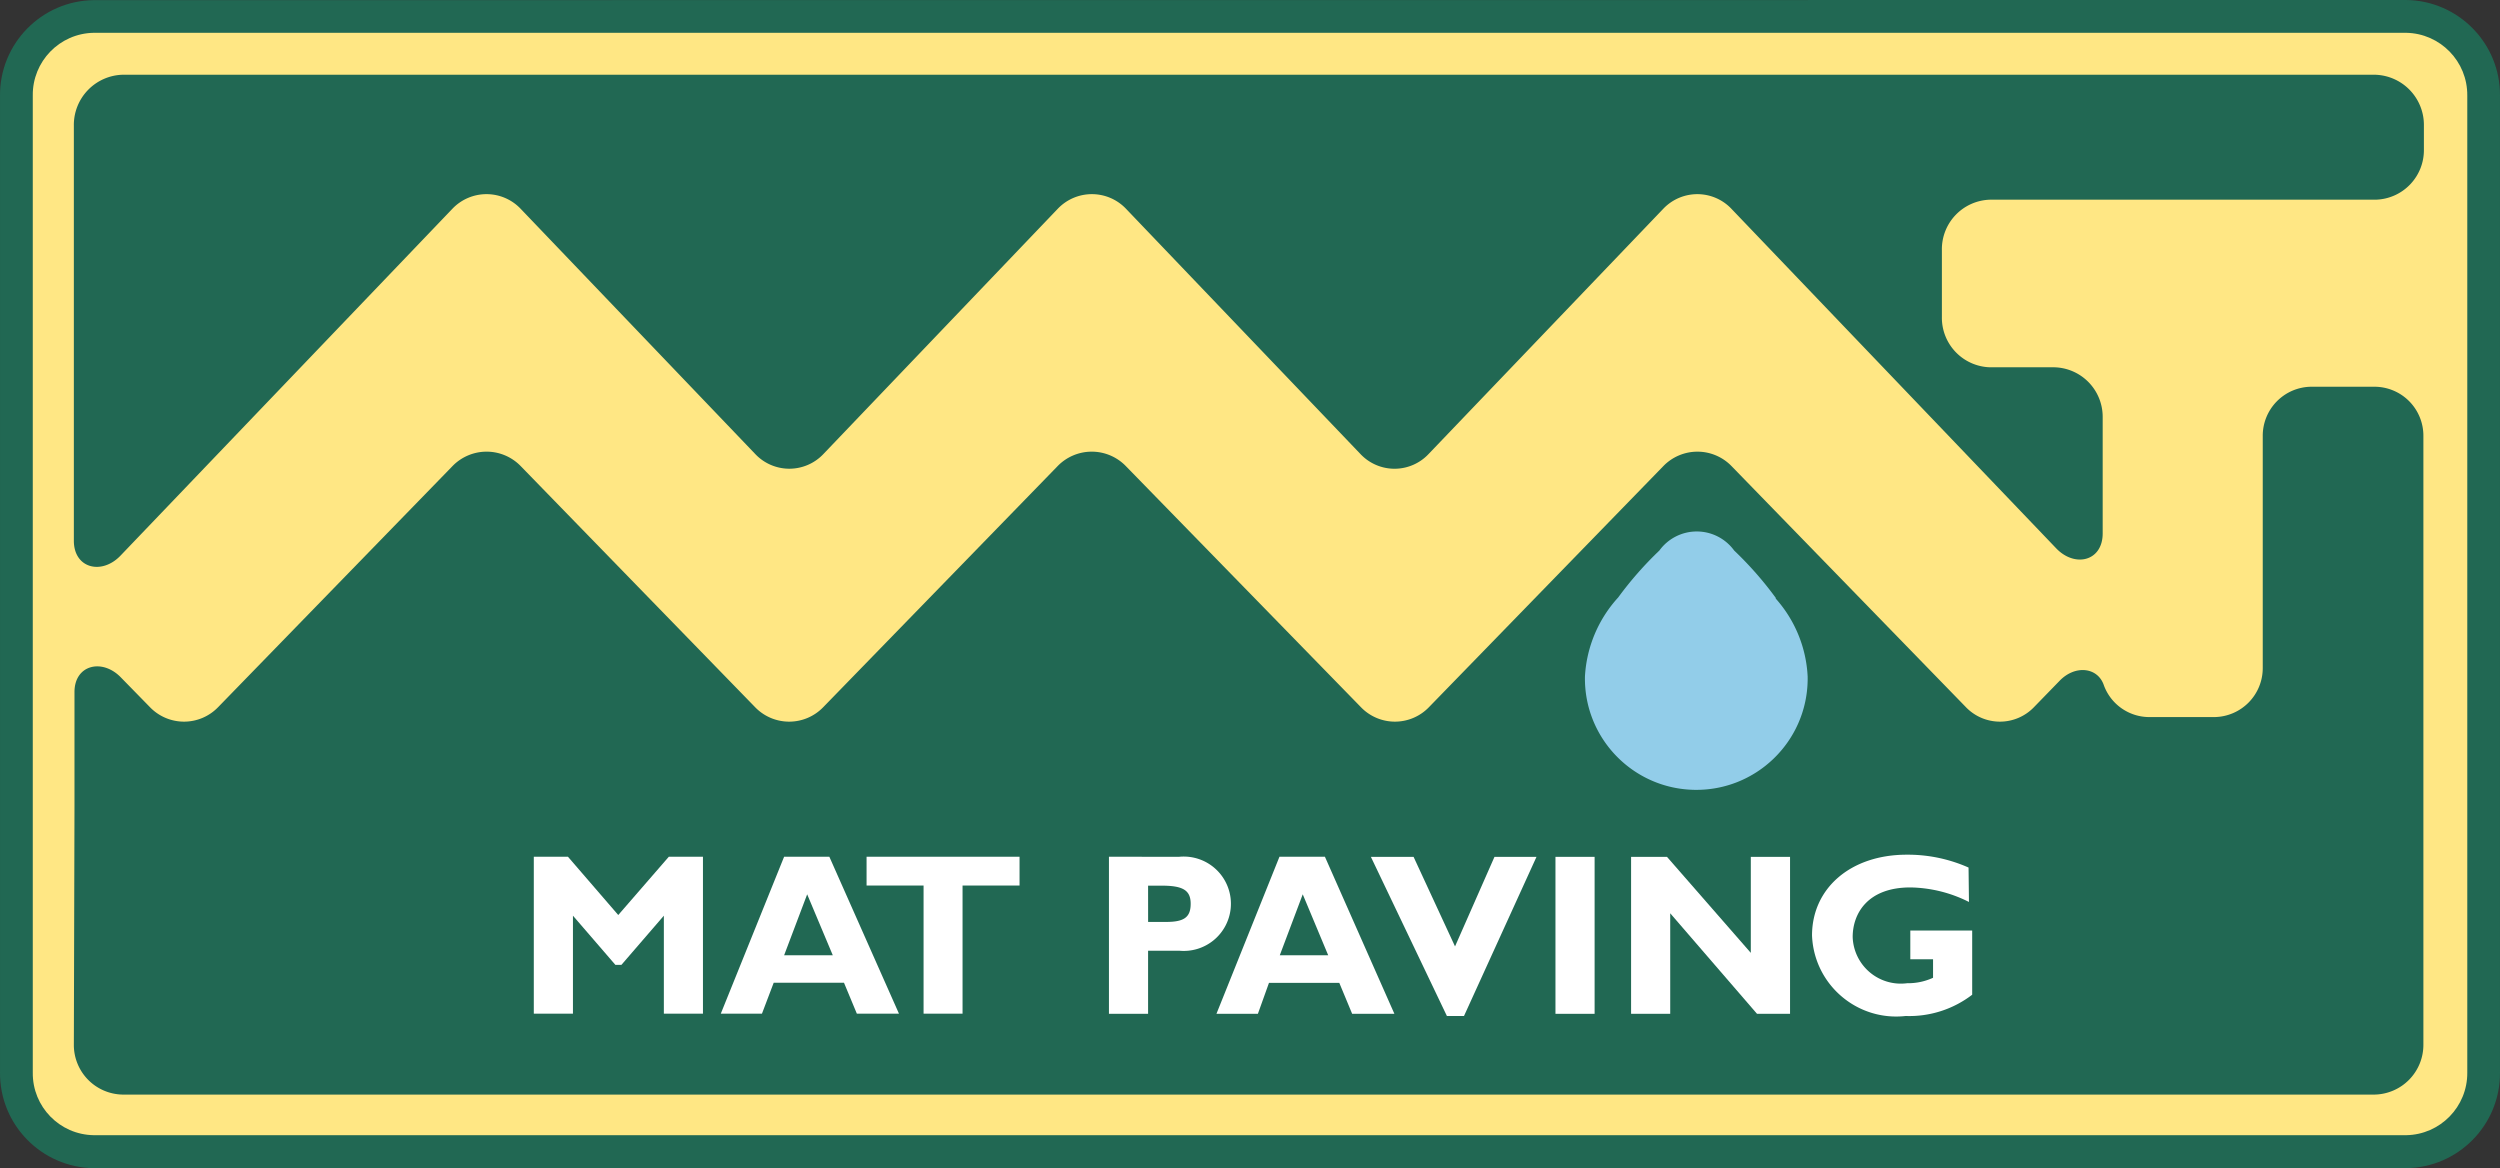
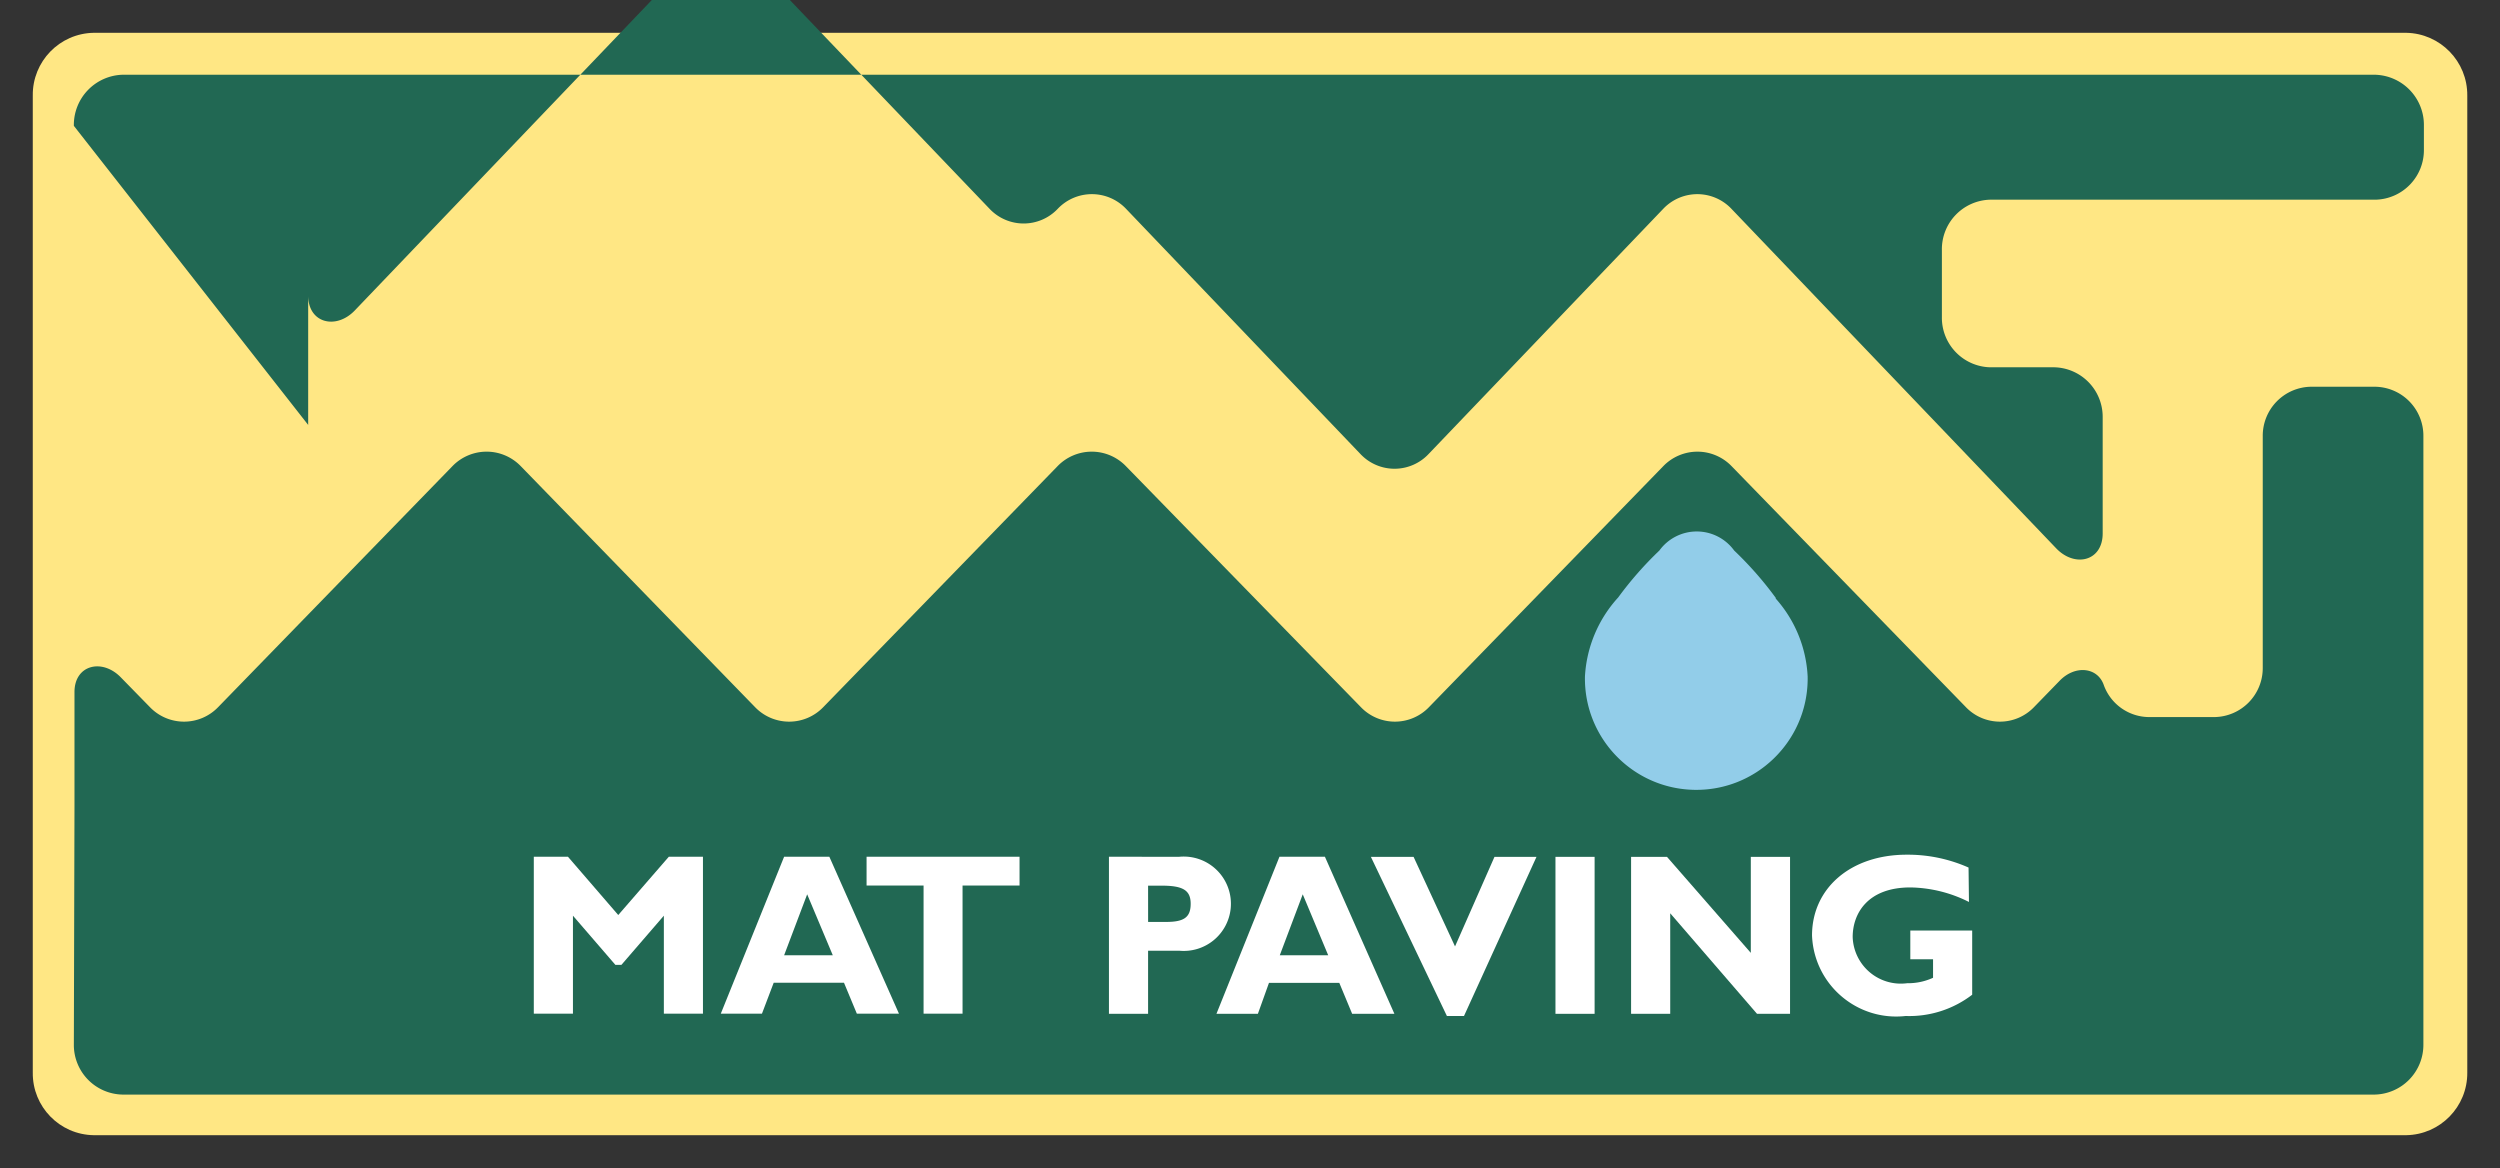
<svg xmlns="http://www.w3.org/2000/svg" id="_レイヤー_1" width="647.093" height="80mm" viewBox="0 0 485.319 226.772">
  <rect x="0" y="0" width="485.319" height="226.772" fill="#333333" stroke="none" />
  <defs>
    <style>.cls-1{fill:#216853}.cls-3{fill:#fff}</style>
  </defs>
  <g id="mat_logo">
-     <path id="_パス_1590" class="cls-1" d="M18.209.025C8.048.153-.095 8.477.001 18.639v189.544c-.082 10.151 8.057 18.46 18.208 18.589h448.883c10.159-.119 18.309-8.43 18.227-18.59V18.614C485.414 8.445 477.26.118 467.092 0" />
    <path id="_パス_1591" d="M478.969 208.231c.048 6.616-5.244 12.033-11.858 12.141H18.203c-6.617-.094-11.912-5.523-11.84-12.14V18.551c-.082-6.628 5.212-12.076 11.84-12.183H467.11c6.625.12 11.916 5.557 11.858 12.183" fill="#ffe784" />
    <path id="_パス_1592" class="cls-1" d="M14.336 202.724a9.639 9.639 0 0 0 9.492 9.767h437.11a9.663 9.663 0 0 0 9.51-9.767V84.697a9.51 9.51 0 0 0-9.362-9.62h-12.46a9.51 9.51 0 0 0-9.363 9.62v44.911a9.51 9.51 0 0 1-9.362 9.596h-12.737a9.405 9.405 0 0 1-8.778-6.264c-1.23-3.442-5.594-3.897-8.606-.731l-4.918 5.059a9.165 9.165 0 0 1-13.235 0l-45.49-46.787a9.22 9.22 0 0 0-13.234 0l-45.49 46.787a9.165 9.165 0 0 1-13.235 0L218.554 90.48a9.22 9.22 0 0 0-13.235 0l-45.49 46.787a9.19 9.19 0 0 1-13.26 0L101.08 90.48a9.22 9.22 0 0 0-13.235 0l-45.49 46.787a9.19 9.19 0 0 1-13.259 0l-5.619-5.748c-3.639-3.768-9.018-2.459-9.018 2.822v22.13" />
-     <path id="_パス_1593" class="cls-1" d="M14.336 24.43a9.75 9.75 0 0 1 9.492-9.922h437.228a9.75 9.75 0 0 1 9.49 9.921v4.543a9.62 9.62 0 0 1-9.337 9.793h-74.873a9.62 9.62 0 0 0-9.362 9.835v12.91a9.62 9.62 0 0 0 9.362 9.792h12.479a9.62 9.62 0 0 1 9.374 9.719v22.53c0 5.403-5.403 6.694-9.036 2.882l-63.034-65.898a9.122 9.122 0 0 0-13.235 0l-45.539 47.586a9.08 9.08 0 0 1-13.26 0l-45.489-47.586a9.147 9.147 0 0 0-13.26 0l-45.489 47.604a9.104 9.104 0 0 1-13.235 0l-45.538-47.604a9.147 9.147 0 0 0-13.26 0l-64.441 67.349c-3.64 3.787-9.037 2.459-9.037-2.908V82.49" />
+     <path id="_パス_1593" class="cls-1" d="M14.336 24.43a9.75 9.75 0 0 1 9.492-9.922h437.228a9.75 9.75 0 0 1 9.49 9.921v4.543a9.62 9.62 0 0 1-9.337 9.793h-74.873a9.62 9.62 0 0 0-9.362 9.835v12.91a9.62 9.62 0 0 0 9.362 9.792h12.479a9.62 9.62 0 0 1 9.374 9.719v22.53c0 5.403-5.403 6.694-9.036 2.882l-63.034-65.898a9.122 9.122 0 0 0-13.235 0l-45.539 47.586a9.08 9.08 0 0 1-13.26 0l-45.489-47.586a9.147 9.147 0 0 0-13.26 0a9.104 9.104 0 0 1-13.235 0l-45.538-47.604a9.147 9.147 0 0 0-13.26 0l-64.441 67.349c-3.64 3.787-9.037 2.459-9.037-2.908V82.49" />
    <path id="_パス_1594" d="M344.768 116.127a68.555 68.555 0 0 0-8.114-9.251 8.975 8.975 0 0 0-14.526 0 68.606 68.606 0 0 0-7.991 9.104 24.73 24.73 0 0 0-6.455 15.368c-.202 11.939 9.312 21.78 21.25 21.983 11.939.202 21.781-9.312 21.984-21.25a21.67 21.67 0 0 0 0-.733 24.521 24.521 0 0 0-6.24-15.196" fill="#92cde9" />
    <path id="_パス_1595" class="cls-3" d="M129.837 166.314h6.626v30.471h-7.591V177.76l-8.244 9.553h-1.162l-8.243-9.553v19.025h-7.598v-30.471h6.627l9.767 11.317" />
    <path id="_パス_1596" class="cls-3" d="M161.667 185.444h-9.448l4.475-11.833m4.303-7.297h-8.778l-12.295 30.472h7.992l2.28-6.006h13.647l2.496 6.006h8.176l-13.518-30.472z" />
    <path id="_パス_1597" class="cls-3" d="M197.923 171.908h-11.065v24.877h-7.567v-24.877h-11.065v-5.594h29.697" />
    <path id="_パス_1598" class="cls-3" d="M222.875 171.932h2.692c4.113 0 5.576.922 5.576 3.51s-1.23 3.529-4.733 3.529h-3.529m-7.604-12.657v30.49h7.598v-12.245h6.024a9.16 9.16 0 0 0 10.012-8.22 9.16 9.16 0 0 0-10.055-10.007l-13.58-.018z" />
    <path id="_パス_1599" class="cls-3" d="M257.84 185.444h-9.399l4.457-11.833m4.303-7.297h-8.821l-12.233 30.49h8.046l2.152-6.006h13.647l2.496 6.006h8.2l-13.487-30.49z" />
    <path id="_パス_1600" class="cls-3" d="M284.2 197.24h-3.314l-14.76-30.902h8.287l8.047 17.39 7.66-17.39h8.157" />
    <path id="_長方形_1414" class="cls-3" d="M301.959 166.338h7.598v30.472h-7.598z" />
    <path id="_パス_1601" class="cls-3" d="M347.498 196.81h-6.412l-16.85-19.518v19.518h-7.597v-30.472h6.97l16.272 18.639v-18.639h7.617" />
    <path id="_パス_1602" class="cls-3" d="M382.23 175.098a26.054 26.054 0 0 0-11.385-2.822c-8.286 0-11.188 5.078-11.188 9.62a9.35 9.35 0 0 0 10.567 8.975 11.632 11.632 0 0 0 5.035-1.057v-3.596h-4.414v-5.576h12.012v12.461a20.052 20.052 0 0 1-12.91 4.13c-8.98 1.013-17.08-5.448-18.092-14.428a16.37 16.37 0 0 1-.09-1.197c0-9.166 7.486-15.688 18.38-15.688a29.022 29.022 0 0 1 12.005 2.496" />
  </g>
</svg>